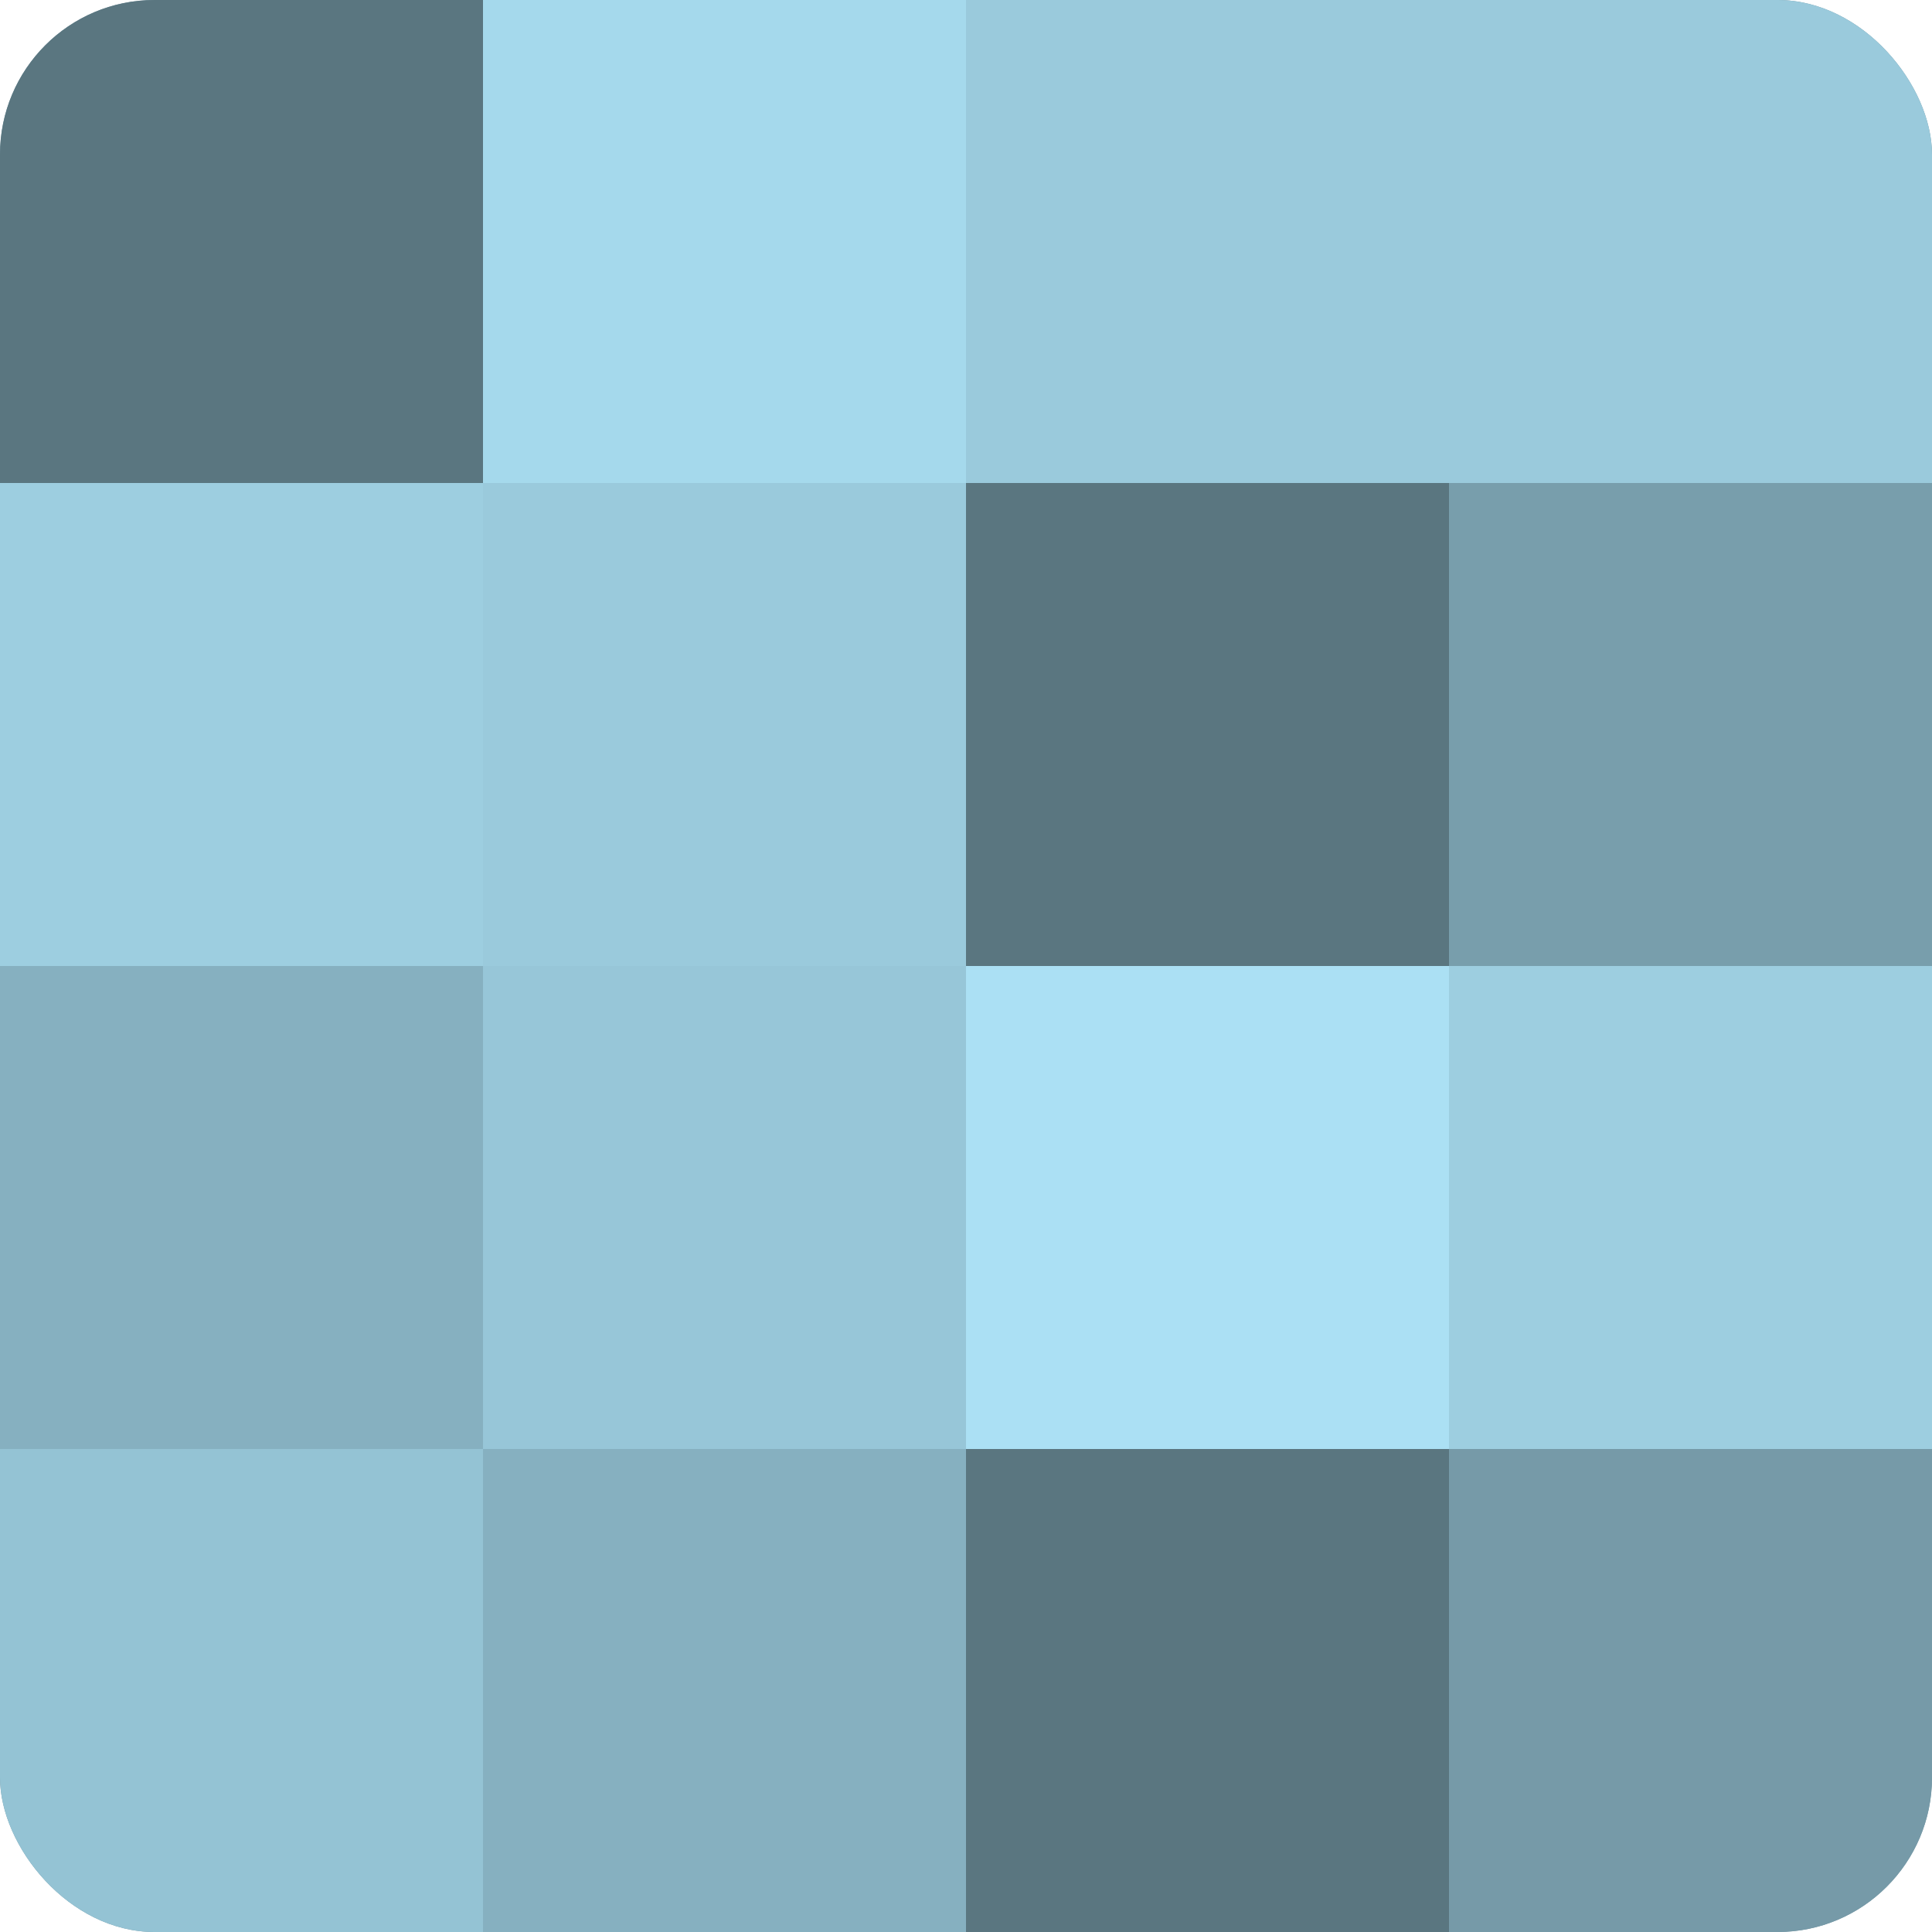
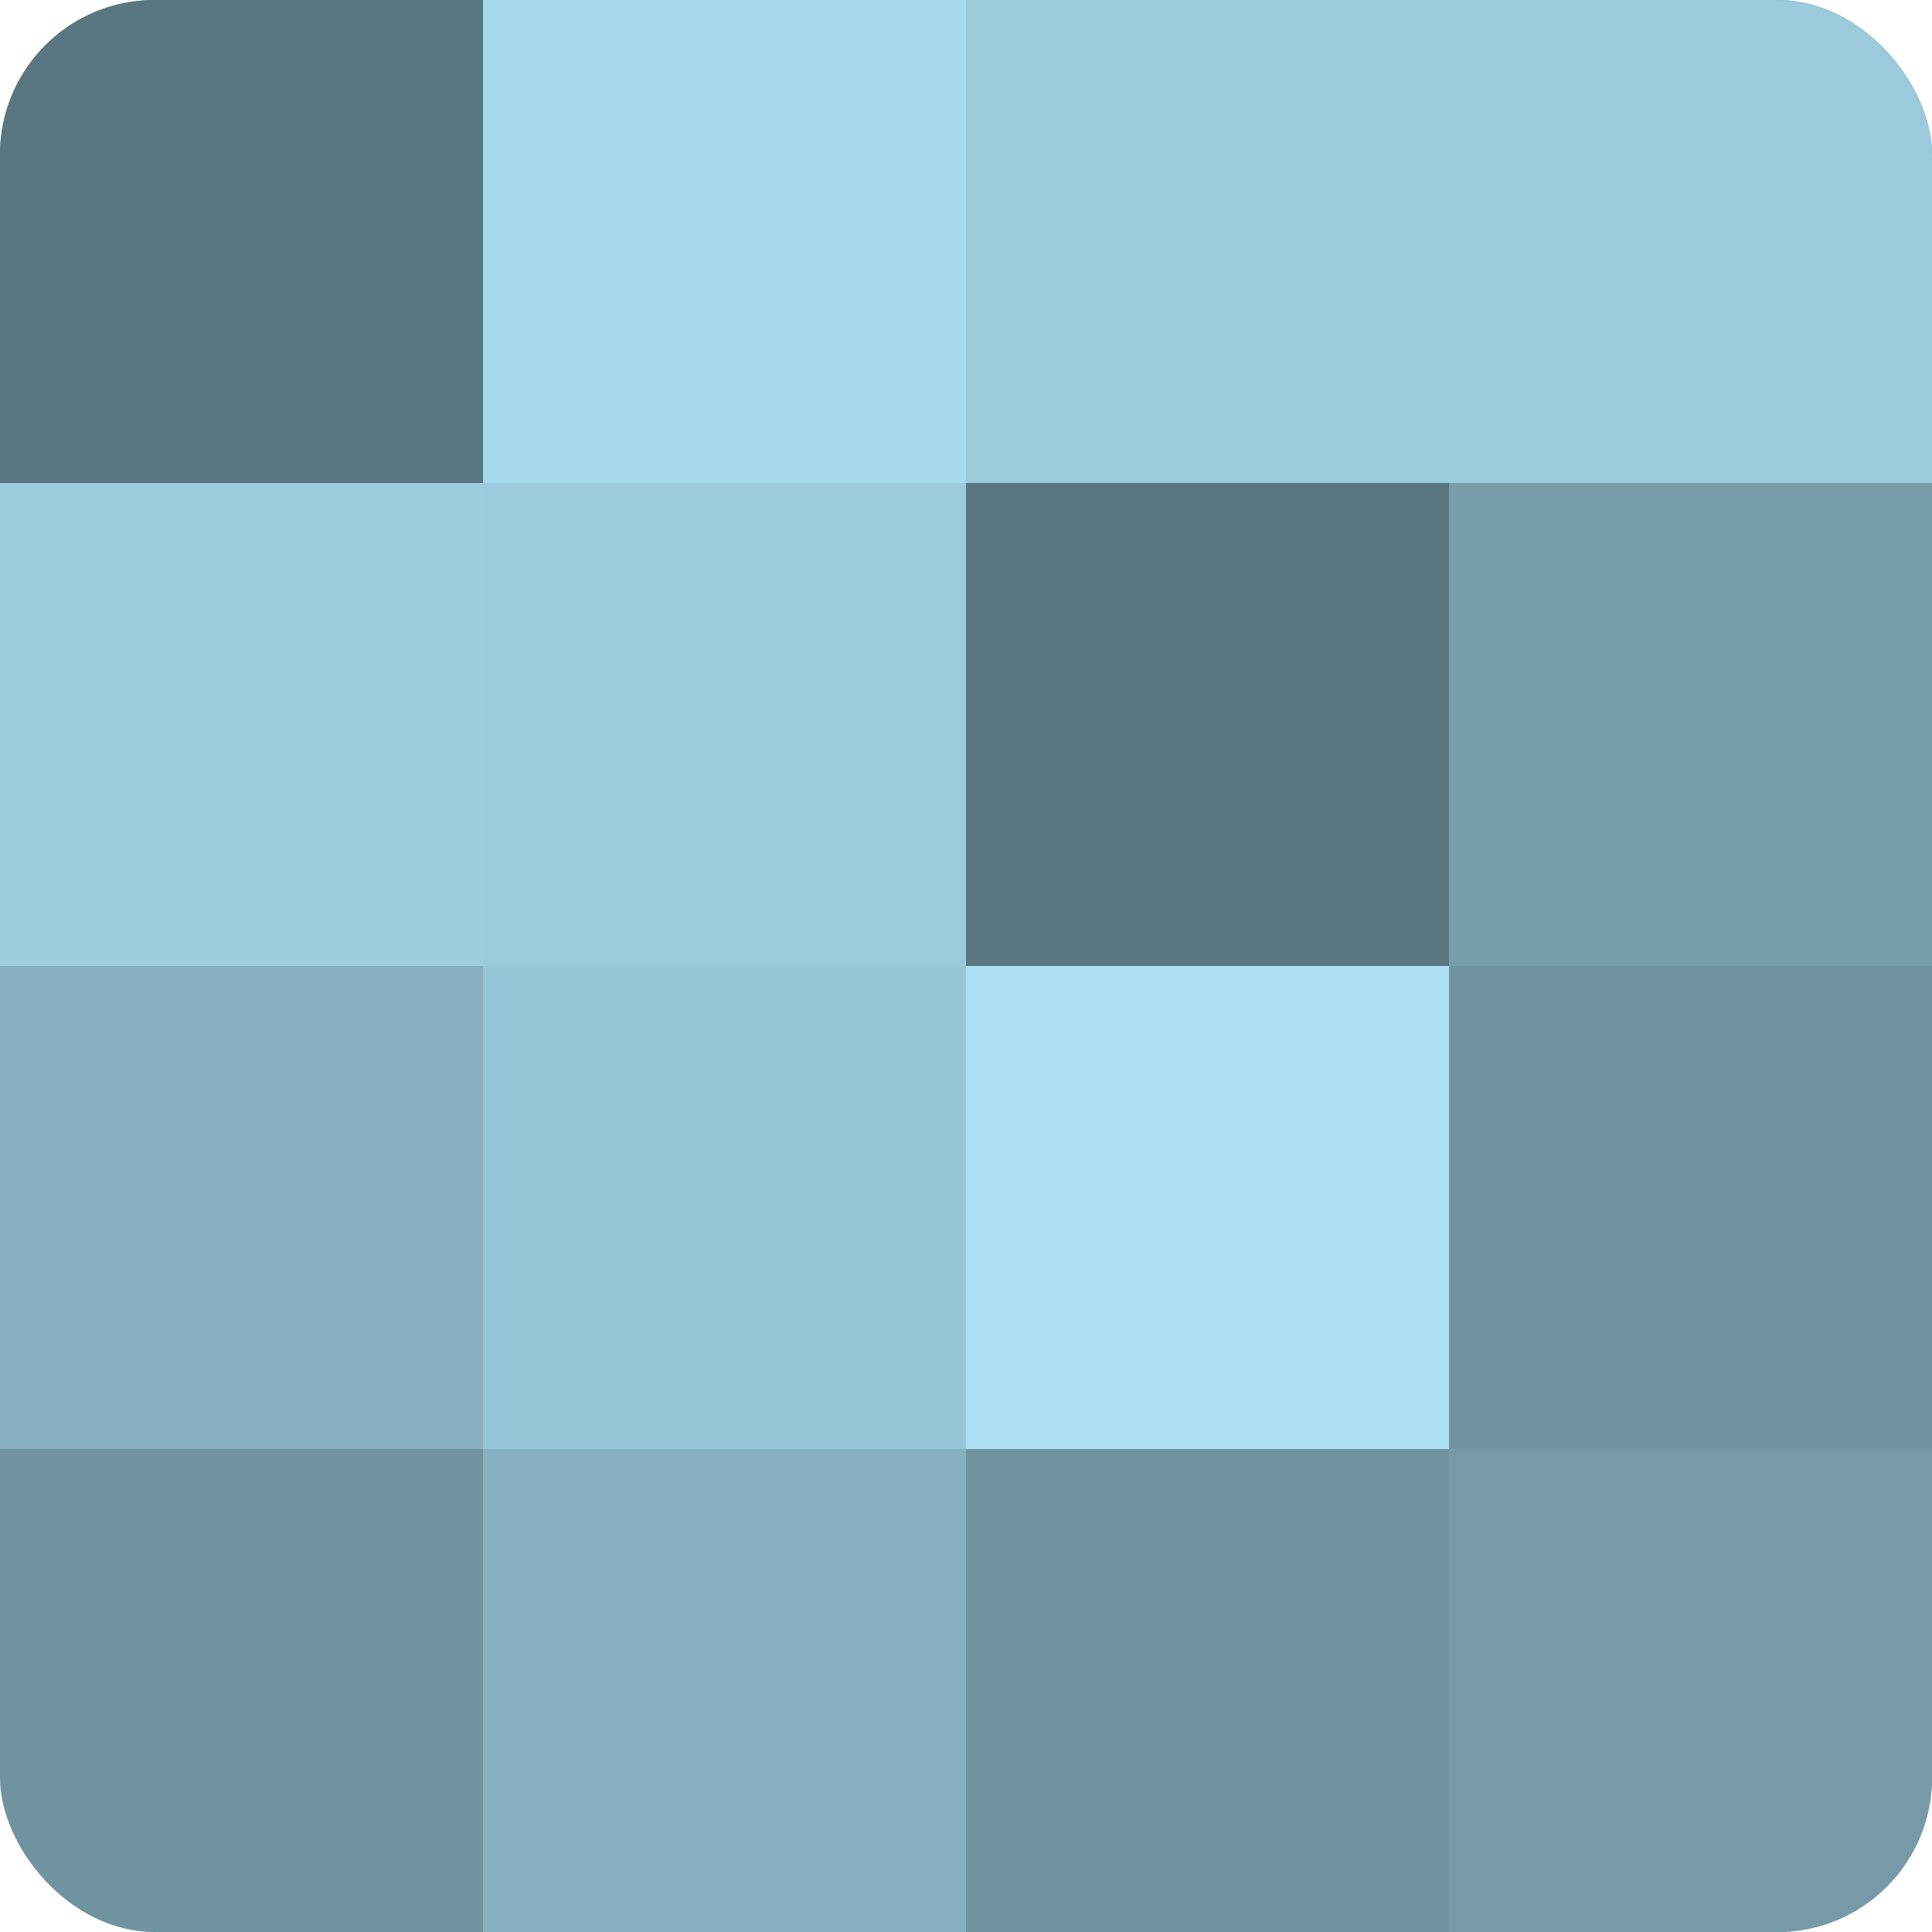
<svg xmlns="http://www.w3.org/2000/svg" width="60" height="60" viewBox="0 0 100 100" preserveAspectRatio="xMidYMid meet">
  <defs>
    <clipPath id="c" width="100" height="100">
      <rect width="100" height="100" rx="8" ry="8" />
    </clipPath>
  </defs>
  <g clip-path="url(#c)">
    <rect width="100" height="100" fill="#7093a0" />
    <rect width="25" height="25" fill="#5a7680" />
    <rect y="25" width="25" height="25" fill="#9dcee0" />
    <rect y="50" width="25" height="25" fill="#86b0c0" />
-     <rect y="75" width="25" height="25" fill="#94c3d4" />
    <rect x="25" width="25" height="25" fill="#a5d9ec" />
    <rect x="25" y="25" width="25" height="25" fill="#9acadc" />
    <rect x="25" y="50" width="25" height="25" fill="#97c6d8" />
    <rect x="25" y="75" width="25" height="25" fill="#86b0c0" />
    <rect x="50" width="25" height="25" fill="#9acadc" />
    <rect x="50" y="25" width="25" height="25" fill="#5a7680" />
    <rect x="50" y="50" width="25" height="25" fill="#abe0f4" />
-     <rect x="50" y="75" width="25" height="25" fill="#5a7680" />
    <rect x="75" width="25" height="25" fill="#9acadc" />
    <rect x="75" y="25" width="25" height="25" fill="#789eac" />
-     <rect x="75" y="50" width="25" height="25" fill="#9dcee0" />
    <rect x="75" y="75" width="25" height="25" fill="#769aa8" />
  </g>
</svg>